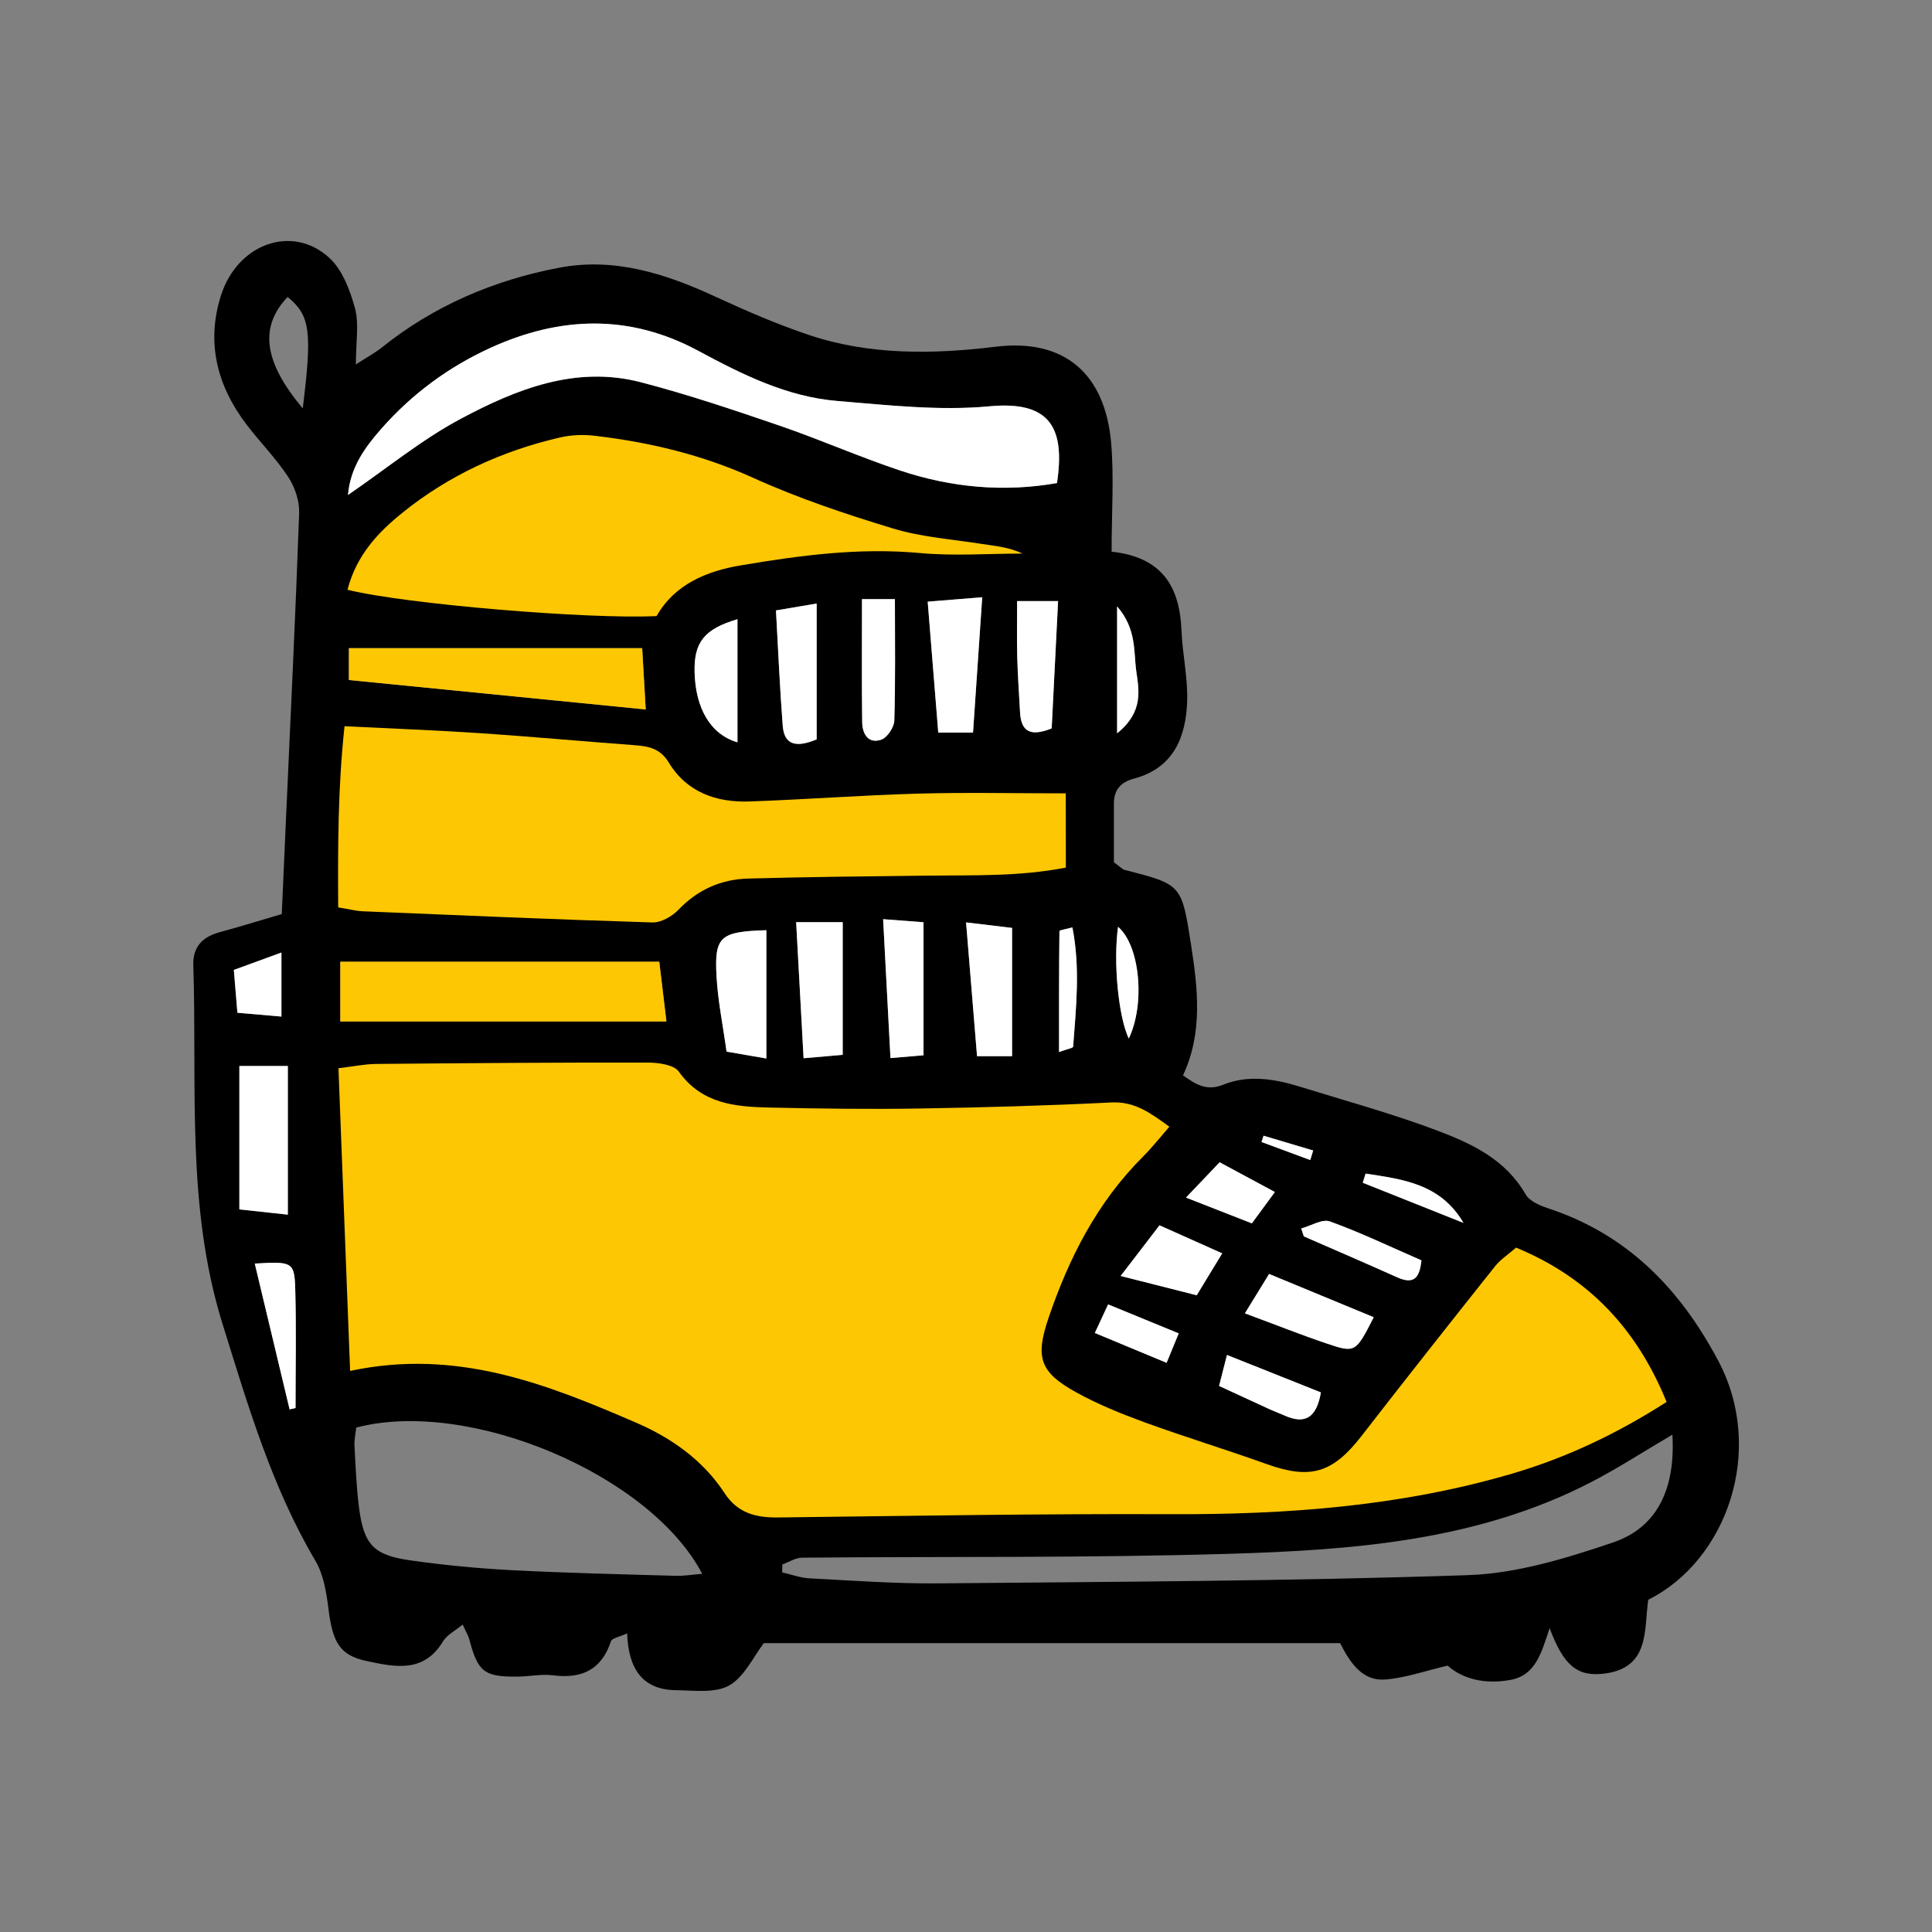
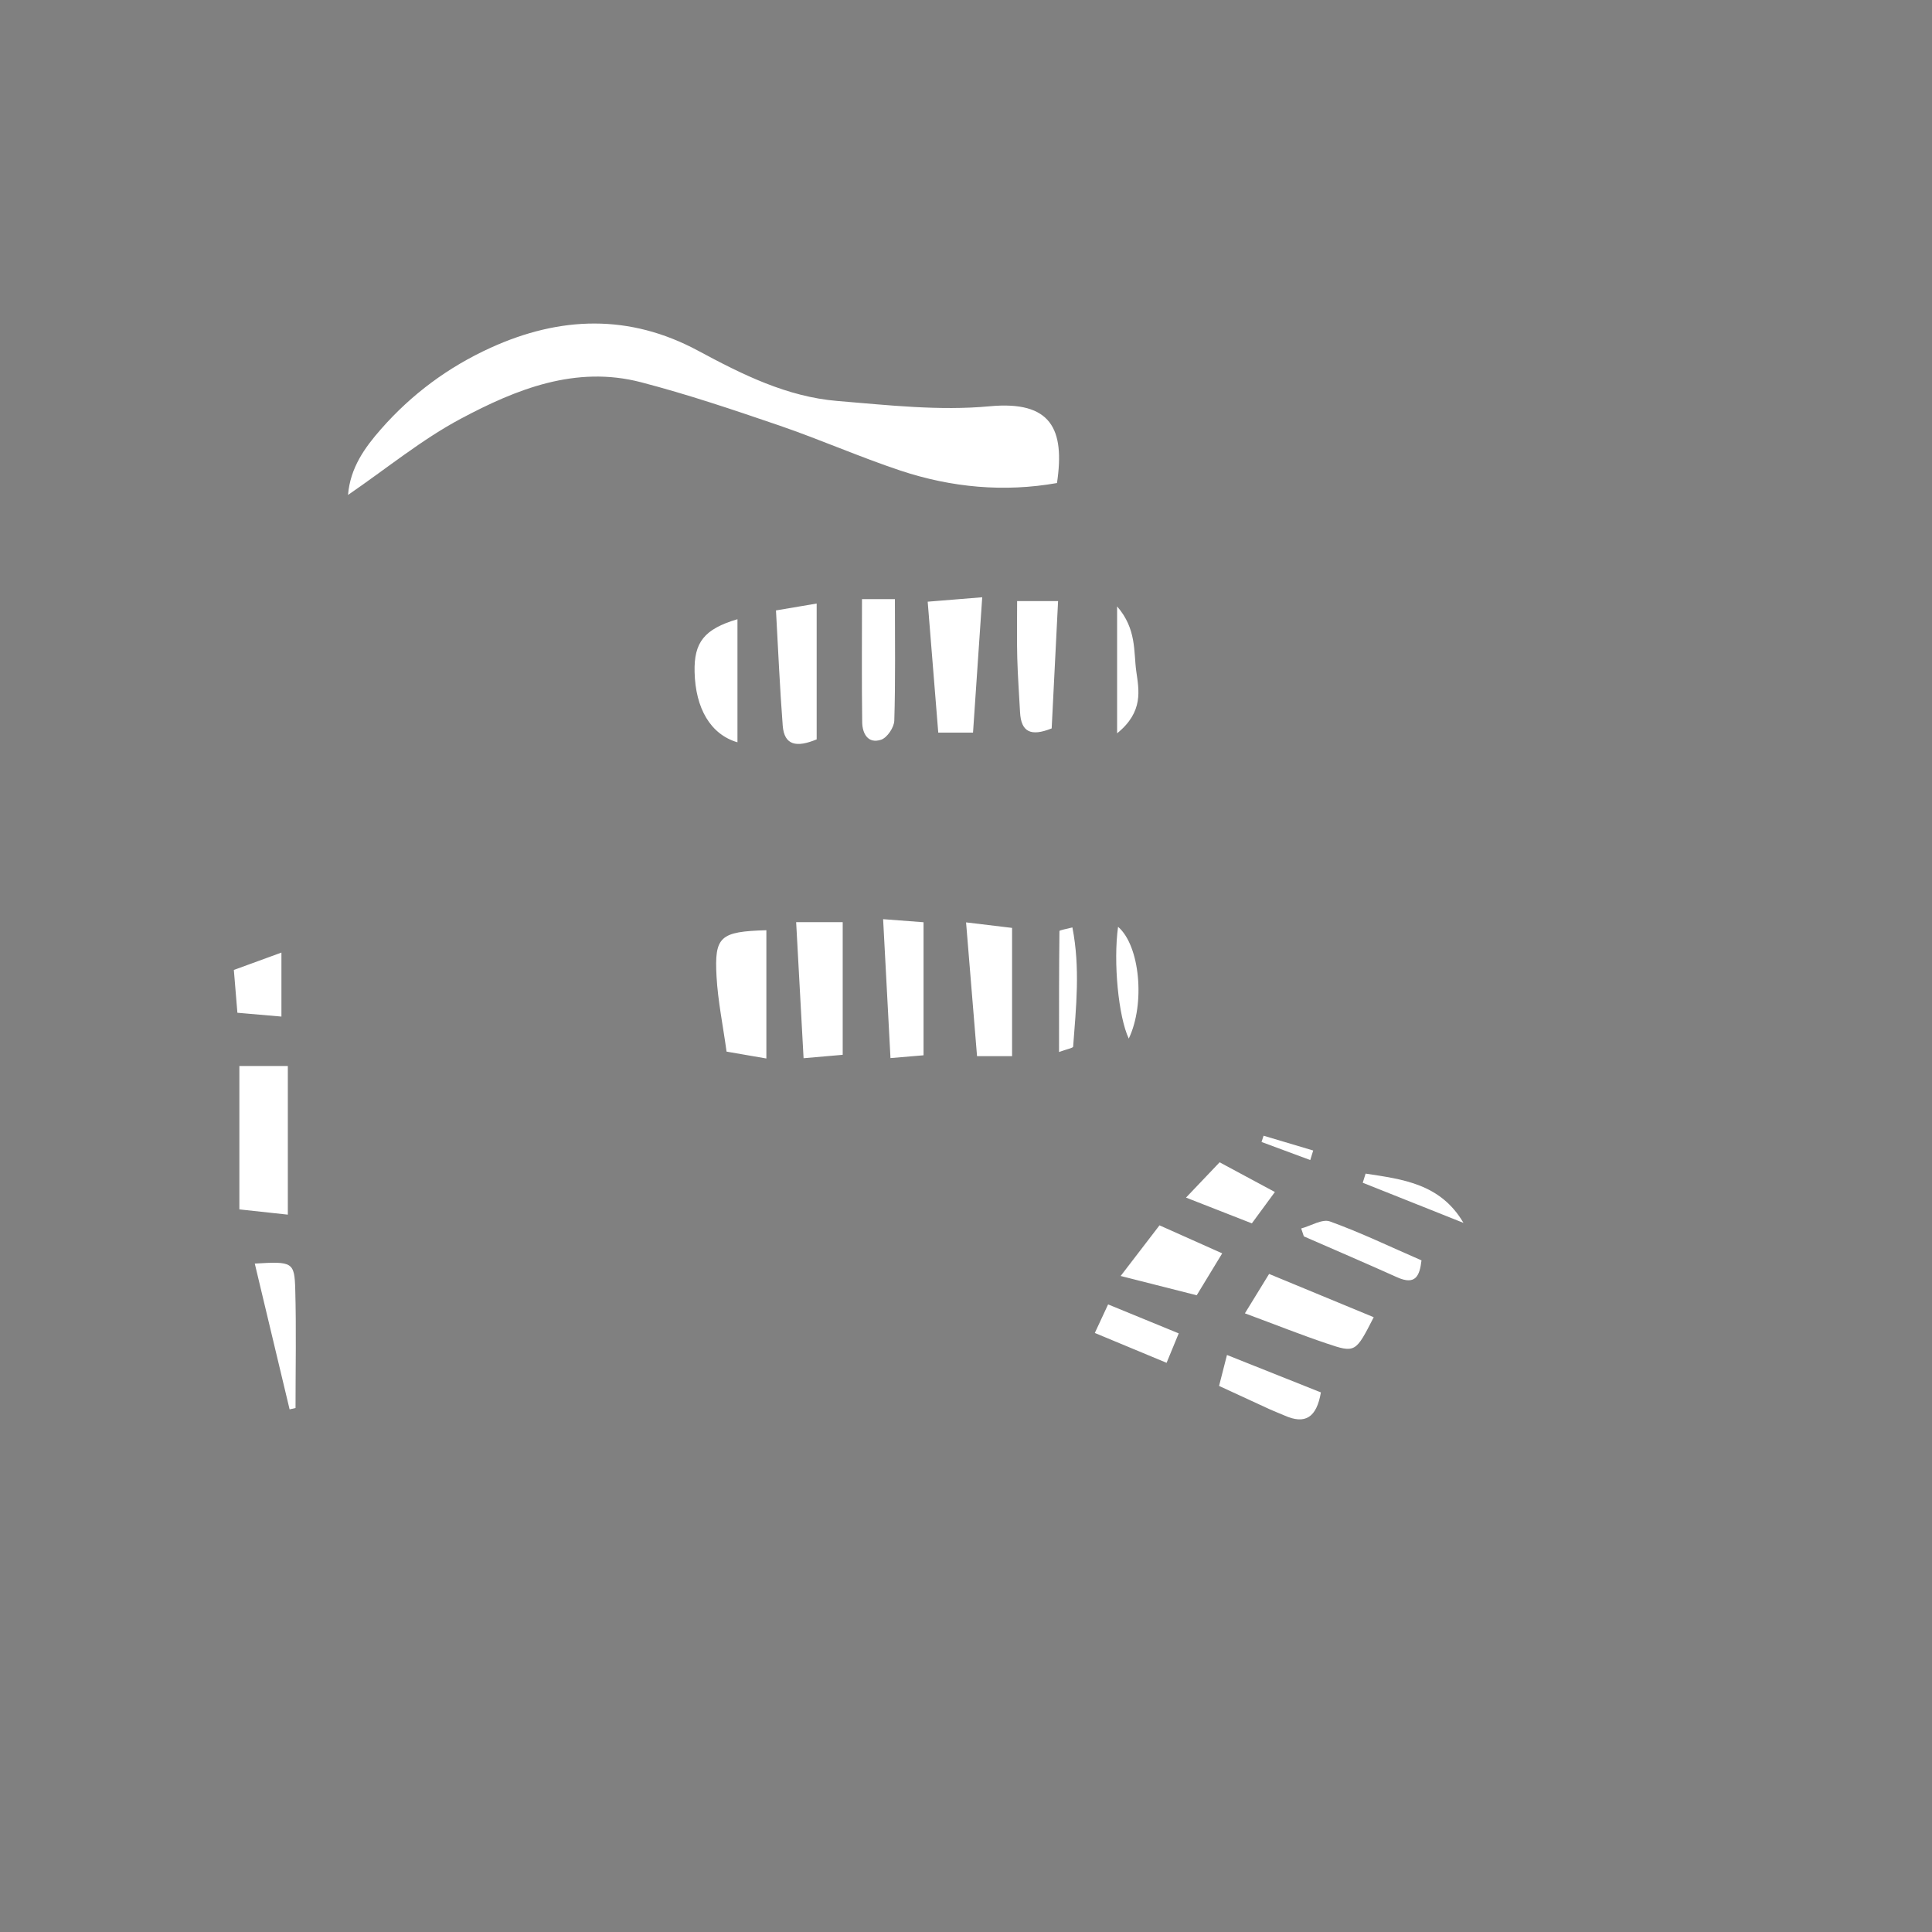
<svg xmlns="http://www.w3.org/2000/svg" xml:space="preserve" id="Vrstva_1" x="0" y="0" enable-background="new 0 0 283.46 283.46" version="1.1" viewBox="0 0 283.46 283.46" width="45" height="45">
  <rect x="0" y="0" width="283.46" height="283.46" fill="#808080" stroke="none" />
  <style>.st0{fill:#FFFFFF;}
	.st1{fill:#FEC704;}</style>
-   <path d="M163.09 80.94c7.57.83 9.99 5.27 10.26 11.58.14 3.45.93 6.89.83 10.31-.17 5.32-1.99 9.86-7.82 11.41-1.97.53-2.93 1.67-2.93 3.67v8.6c.99.72 1.26 1.05 1.59 1.13 8.37 2.13 8.35 2.13 9.73 10.99 1.01 6.48 1.73 12.93-1.18 19.14 1.91 1.38 3.5 2.35 5.92 1.37 3.72-1.5 7.58-.83 11.3.32 6.77 2.1 13.63 3.97 20.25 6.48 4.99 1.89 9.89 4.23 12.79 9.29.56.98 2.04 1.63 3.22 2.02 11.62 3.81 19.36 11.71 25.03 22.36 7.03 13.22 1.22 29.38-10.25 35.1-.65 4.34.31 10-6.46 10.84-3.92.48-5.95-1.14-8.01-6.67-1.2 3.53-1.99 6.92-5.78 7.6-3.6.65-6.88-.06-9.19-2.1-3.32.78-6.17 1.79-9.09 2.03-3.28.28-5.1-2.2-6.68-5.33h-84.55c-1.55 2.01-2.85 4.95-5.09 6.21-2.09 1.17-5.19.72-7.84.69-5.03-.06-6.95-3.34-7.13-8.33-1.17.54-2.22.7-2.37 1.15-1.39 4.2-4.29 5.54-8.5 5-1.69-.21-3.45.17-5.18.19-4.92.06-5.85-.69-7.11-5.48-.13-.51-.43-.98-.97-2.16-1.14.95-2.31 1.52-2.87 2.45-2.84 4.74-7.14 3.78-11.28 2.89-3.89-.84-4.93-2.73-5.54-7.64-.3-2.41-.72-5.03-1.92-7.06-6.42-10.87-9.9-22.81-13.62-34.74-5.39-17.29-3.71-35.02-4.29-52.62-.09-2.76 1.39-4.2 3.94-4.88 2.93-.79 5.84-1.7 9.04-2.64.2-4.57.4-8.96.59-13.35.68-15.16 1.42-30.32 1.96-45.48.06-1.76-.62-3.79-1.59-5.28-1.78-2.72-4.11-5.07-6.09-7.66-4.35-5.69-6-12.04-3.79-18.99 2.41-7.58 10.42-10.49 15.86-5.55 1.94 1.76 3.08 4.77 3.8 7.42.62 2.3.13 4.9.13 8.25 1.76-1.14 2.85-1.72 3.8-2.48 7.67-6.15 16.47-9.89 26.02-11.71 8.06-1.54 15.56.84 22.85 4.21 4.52 2.09 9.11 4.08 13.82 5.66 8.94 3 18.27 2.83 27.41 1.72 10.13-1.23 16.01 4.02 16.91 14.07.44 5.09.07 10.25.07 16zM51.06 72.62c5.77-3.96 10.85-8.14 16.54-11.17 8.16-4.35 16.87-7.85 26.44-5.36 6.84 1.78 13.57 4.05 20.27 6.34 5.98 2.05 11.79 4.62 17.79 6.62 7.52 2.5 15.24 3.2 22.98 1.83 1.18-7.93-.85-12.12-9.9-11.26-7.35.69-14.9-.17-22.32-.78-7.41-.6-13.99-3.9-20.43-7.37-10.09-5.43-20.27-5.08-30.46-.43-6.18 2.82-11.58 6.81-16.07 11.93-2.39 2.71-4.51 5.65-4.84 9.65zm1.21 136.83c-.09.81-.3 1.73-.26 2.64.16 3.06.28 6.12.67 9.15.7 5.38 2.13 6.93 7.5 7.69 4.92.7 9.88 1.18 14.84 1.44 8.02.42 16.05.6 24.08.83 1.25.04 2.5-.18 3.93-.29-7.66-14.6-34.26-25.8-50.76-21.46zm193.1 1.04c-4.28 2.52-7.96 4.91-11.83 6.92-16.67 8.65-34.9 10.01-53.12 10.56-20.9.63-41.82.38-62.74.57-.97.01-1.93.65-2.9 1-.01.39-.01.77-.02 1.16 1.33.3 2.65.8 3.99.87 6.32.33 12.65.8 18.97.74 25.9-.24 51.81-.33 77.69-1.21 7.12-.24 14.35-2.46 21.19-4.77 6.51-2.18 9.24-7.83 8.77-15.84zM49.93 149.87h47.84c-.36-3.06-.71-5.95-1.05-8.77h-46.8c.01 2.94.01 5.5.01 8.77zm1.26-50.1c14.74 1.46 28.93 2.87 43.55 4.32-.18-3.2-.34-5.92-.52-8.99H51.19v4.67zm-8.96 56.63h-7.11v21.04c2.54.27 4.72.51 7.11.77V156.4zm100.53-48.91c.47-6.85.89-13.05 1.35-19.87-3.01.24-5.18.42-8 .65.54 6.72 1.04 12.91 1.55 19.21 1.85.01 3.12.01 5.1.01zm-30.32 47.81v-18.82c-6.79.2-7.64.9-7.31 6.8.2 3.59.93 7.14 1.47 11.01l5.84 1.01zm4.37-20c.38 7.02.73 13.33 1.09 19.97 2.27-.2 3.7-.33 5.74-.5v-19.46c-1.91-.01-3.77-.01-6.83-.01zm31.68 19.66v-18.81c-1.94-.23-3.94-.47-6.75-.81.57 6.93 1.08 13.15 1.61 19.63 1.81-.01 3.24-.01 5.14-.01zm-18.92-20.1c.38 7.21.72 13.61 1.07 20.38 1.81-.15 3.21-.27 4.85-.41v-19.52c-1.79-.14-3.43-.26-5.92-.45zm-3.1-46.96c0 6.37-.05 12.21.03 18.05.02 1.68.85 3.22 2.78 2.58.88-.3 1.9-1.81 1.93-2.8.18-5.83.09-11.68.09-17.83h-4.83zm-6.65 20.58V88.55c-1.98.33-3.75.63-5.97 1.01.34 5.97.57 11.45.99 16.91.23 2.91 2.05 3.23 4.98 2.01zm62.83 84.21c4.53 1.68 8.22 3.15 11.97 4.42 4.25 1.43 4.28 1.35 6.94-3.84-5.08-2.1-10.12-4.19-15.35-6.35-1.17 1.89-2.05 3.32-3.56 5.77zm-28.35-85.82c.32-6.41.63-12.43.94-18.68h-6.01c0 3-.06 5.65.02 8.3.07 2.67.28 5.34.41 8.01.14 2.89 1.57 3.59 4.64 2.37zm-46.1-16.02c-4.9 1.45-6.4 3.42-6.29 7.76.13 5.32 2.34 9.14 6.29 10.3V90.85zm71.12 93.04c-3.45-1.54-6.17-2.76-9.2-4.12-1.8 2.35-3.47 4.53-5.7 7.43 4.31 1.09 7.7 1.95 11.16 2.83 1.35-2.22 2.41-3.97 3.74-6.14zM42.49 206.78c.29-.07.58-.13.87-.2 0-5.78.12-11.56-.04-17.34-.11-4.11-.39-4.19-5.94-3.85 1.72 7.21 3.42 14.3 5.11 21.39zm151.31-2.49-13.78-5.49c-.49 1.92-.8 3.16-1.16 4.54 2.64 1.22 5.05 2.34 7.48 3.45.7.32 1.42.57 2.12.89 3.04 1.37 4.71.31 5.34-3.39zM44.42 59.91c1.41-11.37 1.08-13.63-2.22-16.34-4.14 4.35-3.58 9.46 2.22 16.34zm142.63 114.98c-2.94-1.59-5.49-2.96-8.11-4.37l-4.93 5.18c3.54 1.39 6.47 2.54 9.66 3.78 1.09-1.48 2.04-2.78 3.38-4.59zm3.86 5.35c.13.39.26.77.38 1.16 4.56 1.99 9.13 3.95 13.66 5.99 2.72 1.23 3.33-.18 3.6-2.47-4.61-2.01-8.94-4.09-13.43-5.71-1.12-.41-2.79.65-4.21 1.03zm-17.97 15.39c-3.69-1.52-6.85-2.81-10.35-4.25-.68 1.45-1.27 2.72-1.95 4.19 3.68 1.53 6.98 2.91 10.53 4.38.57-1.41 1.06-2.6 1.77-4.32zM41.29 149.15v-9.4c-2.59.95-4.65 1.7-6.98 2.55.18 2.21.33 4.06.52 6.28 2.16.2 3.99.36 6.46.57zm124.32 3.23c2.46-5.12 1.64-13.65-1.57-16.4-.73 5.17.04 13.16 1.57 16.4zm-1.71-44.79c3.93-3.18 3.19-6.37 2.81-9.12-.4-2.89.07-6.18-2.81-9.5v18.62zm-8.52 46.76c1.15-.42 2.06-.58 2.07-.79.43-5.76 1.06-11.53-.11-17.49-.96.27-1.9.4-1.9.54-.07 5.79-.06 11.59-.06 17.74zm44.98 17.84-.42 1.34c4.93 1.96 9.85 3.92 14.78 5.89-3.37-5.75-8.91-6.4-14.36-7.23zm-8.12-1.99c.14-.47.28-.94.42-1.4-2.43-.72-4.85-1.44-7.28-2.17-.1.31-.2.61-.3.92 2.39.88 4.77 1.76 7.16 2.65z" />
  <path d="M51.06 72.62c.33-4 2.45-6.94 4.84-9.66 4.49-5.12 9.88-9.11 16.07-11.93 10.19-4.64 20.37-5 30.46.43 6.44 3.47 13.03 6.76 20.43 7.37 7.42.61 14.96 1.47 22.32.78 9.05-.85 11.08 3.33 9.9 11.26-7.74 1.37-15.46.67-22.98-1.83-6-2-11.81-4.57-17.79-6.62-6.7-2.29-13.43-4.56-20.27-6.34-9.57-2.49-18.28 1.01-26.44 5.36-5.7 3.04-10.77 7.22-16.54 11.18zM42.23 156.4v21.81c-2.39-.26-4.56-.49-7.11-.77V156.4h7.11zM142.76 107.49h-5.1c-.51-6.3-1.01-12.49-1.55-19.21 2.82-.23 5-.41 8-.65-.46 6.81-.88 13.01-1.35 19.86zM112.44 155.3c-2.37-.41-4-.69-5.84-1.01-.53-3.87-1.27-7.42-1.47-11.01-.33-5.9.52-6.6 7.31-6.8v18.82zM116.81 135.3h6.83v19.46c-2.04.18-3.46.3-5.74.5-.36-6.64-.7-12.94-1.09-19.96zM148.49 154.96h-5.14c-.53-6.48-1.04-12.69-1.61-19.63 2.81.34 4.81.58 6.75.81v18.82zM129.57 134.86c2.5.19 4.14.32 5.93.45v19.52c-1.64.14-3.04.26-4.85.41-.37-6.77-.7-13.18-1.08-20.38zM126.47 87.9h4.83c0 6.16.09 12-.09 17.83-.03.99-1.04 2.5-1.93 2.8-1.93.64-2.76-.9-2.78-2.58-.08-5.84-.03-11.69-.03-18.05zM119.82 108.48c-2.94 1.22-4.75.9-4.98-2.01-.42-5.47-.66-10.95-.99-16.91 2.22-.37 3.99-.67 5.97-1.01v19.93zM182.65 192.69c1.51-2.45 2.38-3.88 3.55-5.78 5.24 2.17 10.27 4.25 15.35 6.35-2.66 5.2-2.68 5.28-6.94 3.84-3.74-1.26-7.42-2.73-11.96-4.41zM154.3 106.87c-3.07 1.23-4.49.52-4.64-2.37-.14-2.67-.34-5.34-.41-8.01-.07-2.65-.02-5.3-.02-8.3h6.01c-.31 6.25-.62 12.27-.94 18.68zM108.2 90.85v18.06c-3.96-1.16-6.16-4.98-6.29-10.3-.11-4.34 1.39-6.32 6.29-7.76zM179.32 183.89c-1.32 2.17-2.39 3.92-3.74 6.15-3.47-.88-6.85-1.74-11.16-2.83 2.23-2.91 3.9-5.09 5.7-7.43 3.02 1.34 5.75 2.56 9.2 4.11zM42.49 206.78c-1.69-7.09-3.39-14.18-5.11-21.39 5.54-.33 5.83-.25 5.94 3.85.16 5.78.04 11.56.04 17.34-.29.07-.58.14-.87.2zM193.8 204.29c-.63 3.69-2.3 4.75-5.34 3.39-.7-.31-1.42-.57-2.12-.89-2.42-1.11-4.84-2.23-7.48-3.45.35-1.39.67-2.62 1.16-4.54l13.78 5.49zM187.05 174.89c-1.34 1.82-2.29 3.12-3.38 4.6-3.19-1.25-6.12-2.4-9.66-3.78l4.93-5.18c2.62 1.4 5.16 2.77 8.11 4.36zM190.91 180.24c1.42-.38 3.09-1.44 4.22-1.03 4.49 1.62 8.82 3.71 13.43 5.71-.27 2.29-.88 3.7-3.6 2.47-4.53-2.04-9.11-4-13.66-5.99-.13-.39-.26-.77-.39-1.16zM172.94 195.63c-.71 1.72-1.2 2.92-1.78 4.32-3.54-1.47-6.85-2.85-10.53-4.38.69-1.47 1.28-2.73 1.95-4.19 3.52 1.44 6.67 2.73 10.36 4.25zM41.29 149.15c-2.47-.21-4.3-.37-6.46-.56-.18-2.23-.34-4.08-.52-6.28 2.33-.85 4.39-1.61 6.98-2.55v9.39zM165.61 152.38c-1.52-3.23-2.29-11.23-1.57-16.4 3.2 2.74 4.02 11.27 1.57 16.4zM163.9 107.59V88.97c2.88 3.32 2.41 6.62 2.81 9.5.38 2.75 1.12 5.94-2.81 9.12zM155.38 154.35c0-6.15-.01-11.95.06-17.74 0-.15.94-.28 1.9-.54 1.17 5.96.54 11.74.11 17.49-.01.21-.92.36-2.07.79zM200.36 172.19c5.45.83 10.99 1.48 14.36 7.23-4.93-1.96-9.85-3.92-14.78-5.89.14-.44.28-.89.42-1.34zM192.24 170.2c-2.38-.88-4.77-1.77-7.15-2.65.1-.31.2-.61.3-.92 2.43.72 4.85 1.44 7.28 2.17-.15.46-.29.93-.43 1.4z" class="st0" />
-   <path d="M51.37 201.14c15.66-3.35 28.93 1.96 42.02 7.62 5.09 2.2 9.77 5.48 12.91 10.3 1.94 2.97 4.62 3.62 7.9 3.58 19.21-.23 38.42-.56 57.63-.48 16.98.07 33.76-1.16 50.13-5.98 7.93-2.34 15.32-5.85 22.56-10.49-4.37-10.75-11.46-18.25-22.08-22.64-1.15 1-2.3 1.74-3.1 2.75-6.56 8.25-13.1 16.53-19.56 24.86-4.25 5.49-7.52 6.45-13.96 4.14-5.96-2.14-12.02-3.98-17.97-6.15-3.41-1.25-6.82-2.63-9.99-4.39-5.3-2.94-6-5.08-4.01-10.92 3-8.82 7.16-16.98 13.86-23.65 1.33-1.33 2.5-2.82 3.86-4.38-2.75-1.99-5.05-3.73-8.51-3.56-9.39.47-18.8.74-28.21.89-7.3.12-14.61.02-21.91-.14-5.04-.11-9.96-.52-13.35-5.28-.74-1.03-3.04-1.32-4.63-1.32-13.26-.02-26.52.08-39.78.2-1.65.02-3.3.36-5.52.63.57 14.83 1.12 29.14 1.71 44.41zM156.37 116.4c-7.56 0-14.62-.16-21.68.04-8.24.23-16.47.86-24.71 1.15-4.87.17-9.21-1.34-11.85-5.7-1.34-2.22-3.18-2.42-5.32-2.58-7.46-.55-14.91-1.24-22.38-1.74-6.45-.43-12.91-.67-19.88-1.02-.99 9.15-.98 17.83-.93 26.58 1.71.28 2.64.53 3.57.57 14.18.59 28.36 1.21 42.54 1.64 1.27.04 2.87-.89 3.81-1.86 2.83-2.96 6.26-4.47 10.23-4.58 8.81-.24 17.62-.33 26.44-.43 6.64-.08 13.29.16 20.17-1.18-.01-3.67-.01-6.86-.01-10.89zM50.98 86.53c8.51 2.11 35.42 4.35 45.35 3.86 2.66-4.67 7.37-6.6 12.3-7.43 8.68-1.47 17.41-2.64 26.32-1.82 4.98.46 10.04.08 15.06.08-1.98-.96-4.03-1.11-6.06-1.43-4.34-.68-8.79-.99-12.96-2.26-6.94-2.11-13.89-4.43-20.48-7.42-7.46-3.38-15.19-5.22-23.21-6.17-1.68-.2-3.48-.14-5.12.24-8.52 1.97-16.32 5.55-23.14 11.05-3.58 2.89-6.72 6.19-8.06 11.3zM49.93 149.87v-8.77h46.8c.34 2.82.68 5.71 1.05 8.77H49.93zM51.19 99.77V95.1h43.03c.18 3.07.33 5.79.52 8.99-14.62-1.44-28.81-2.85-43.55-4.32z" class="st1" />
</svg>